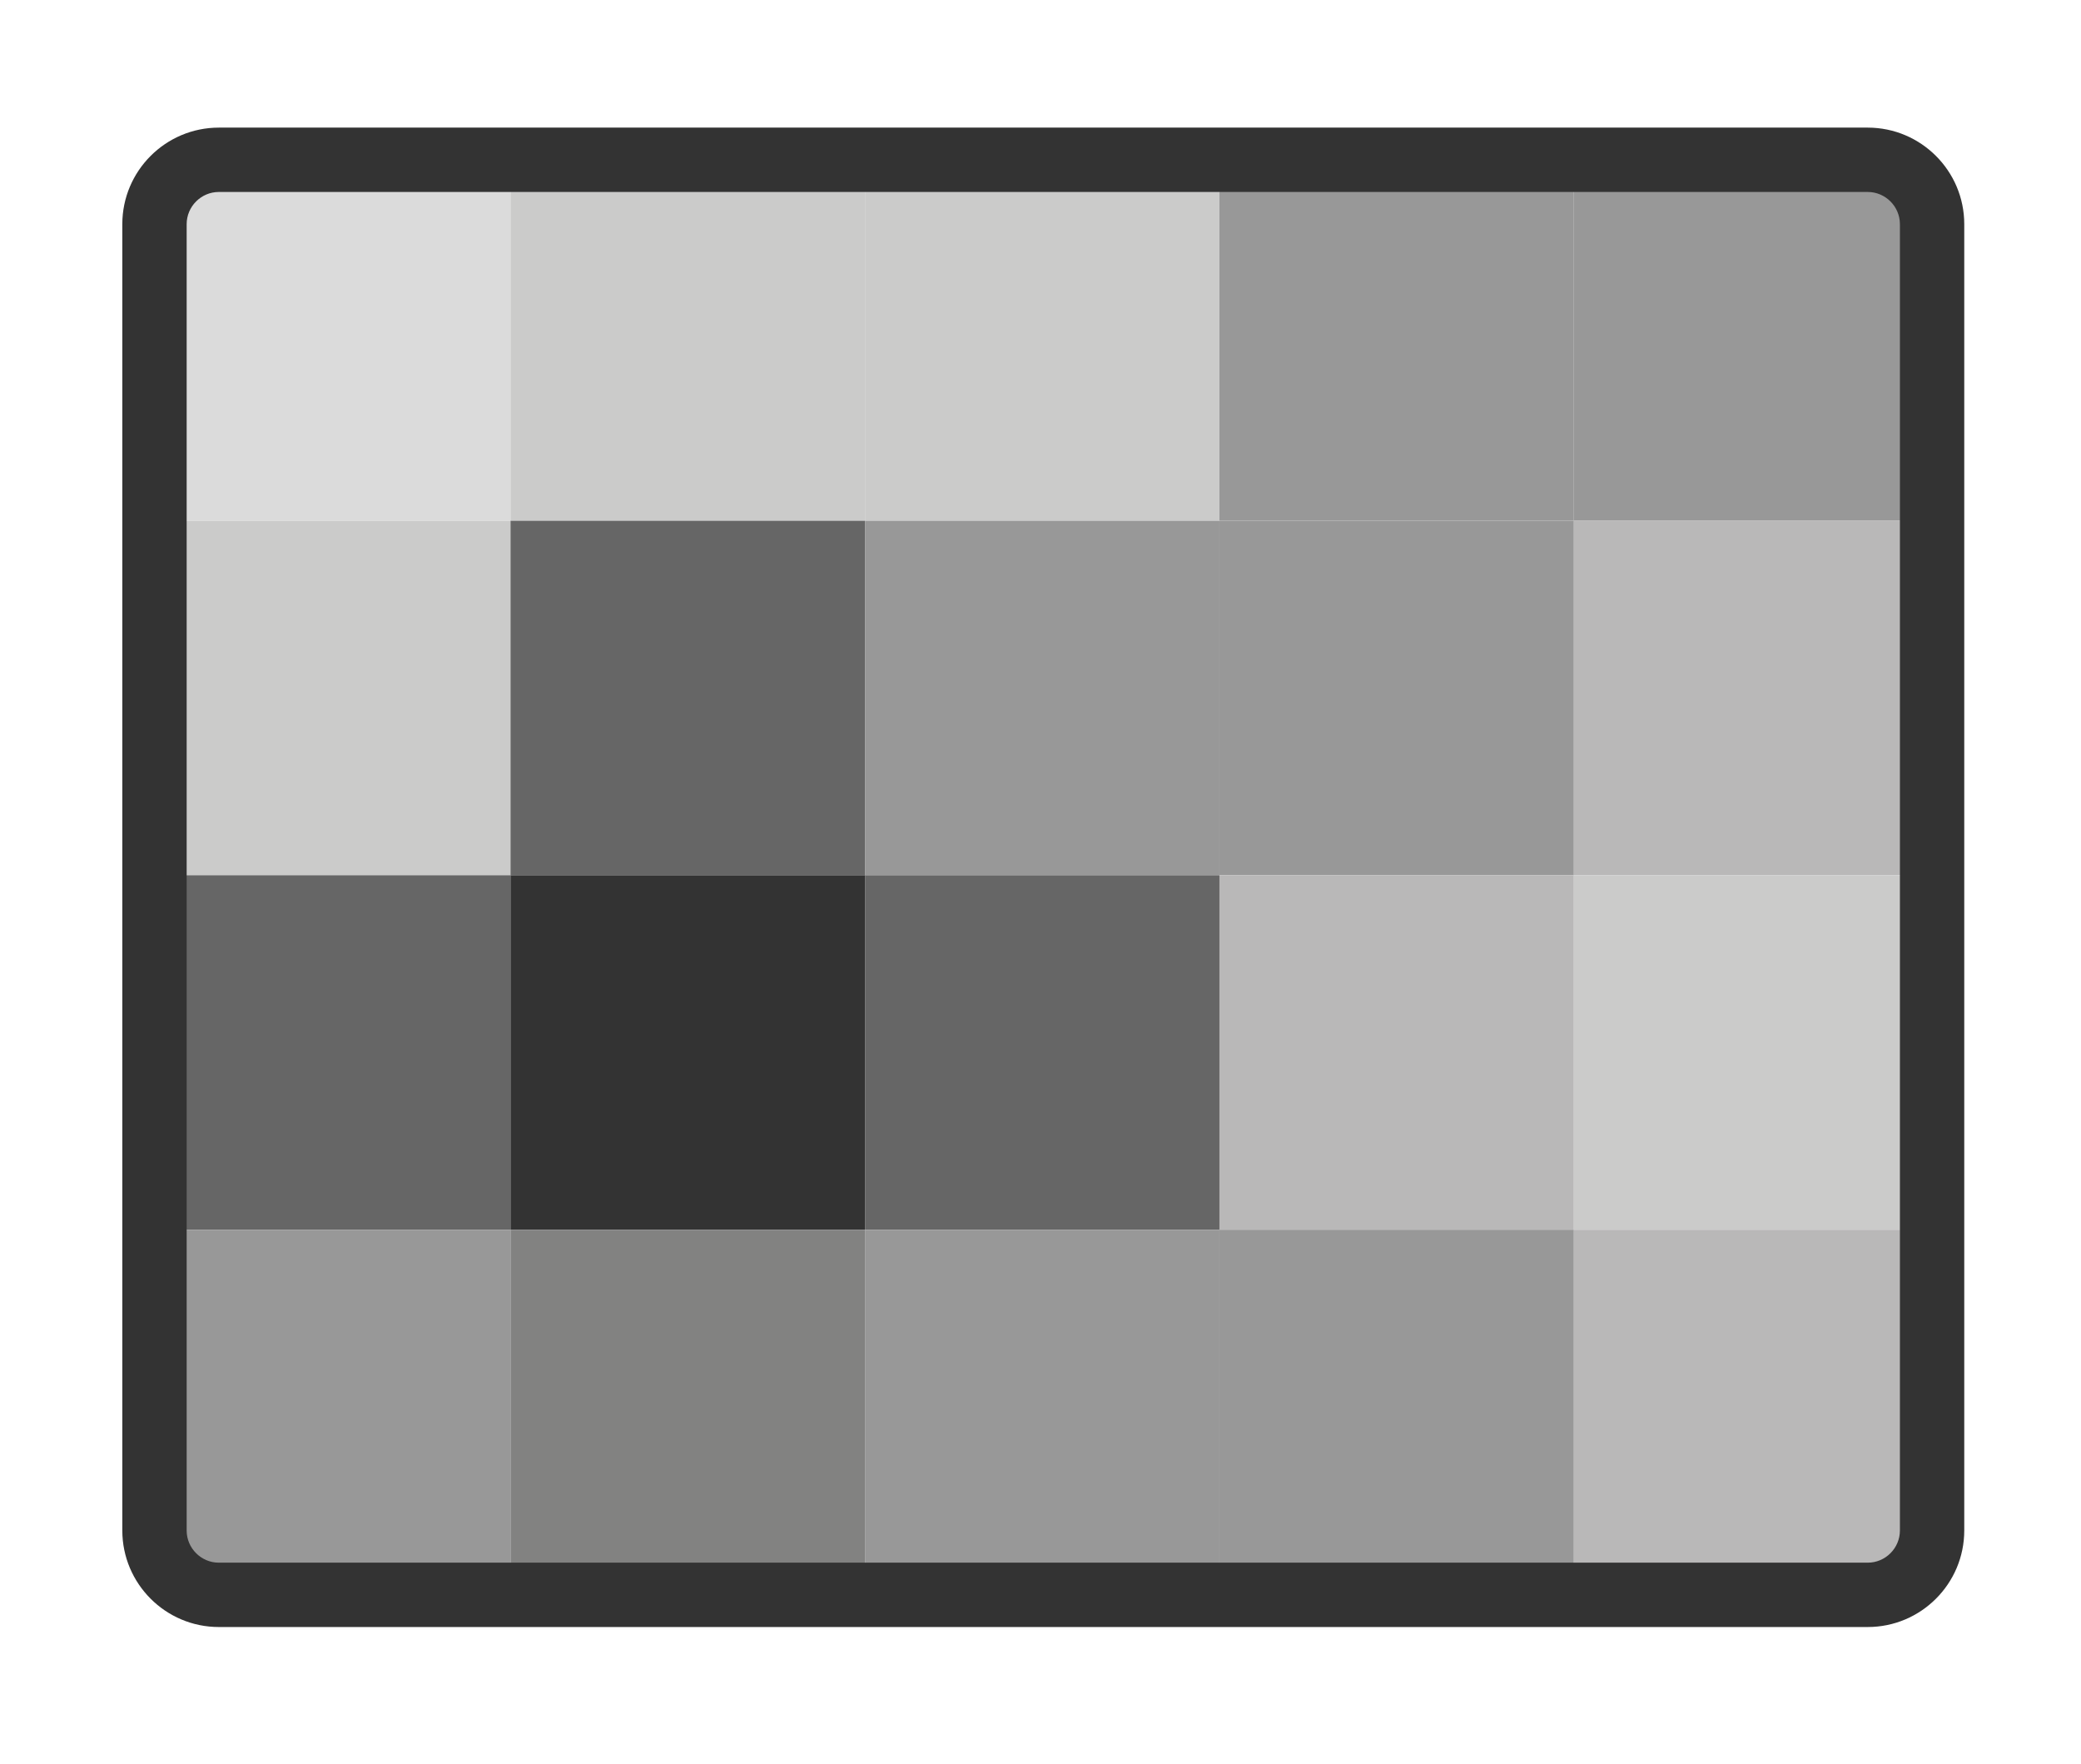
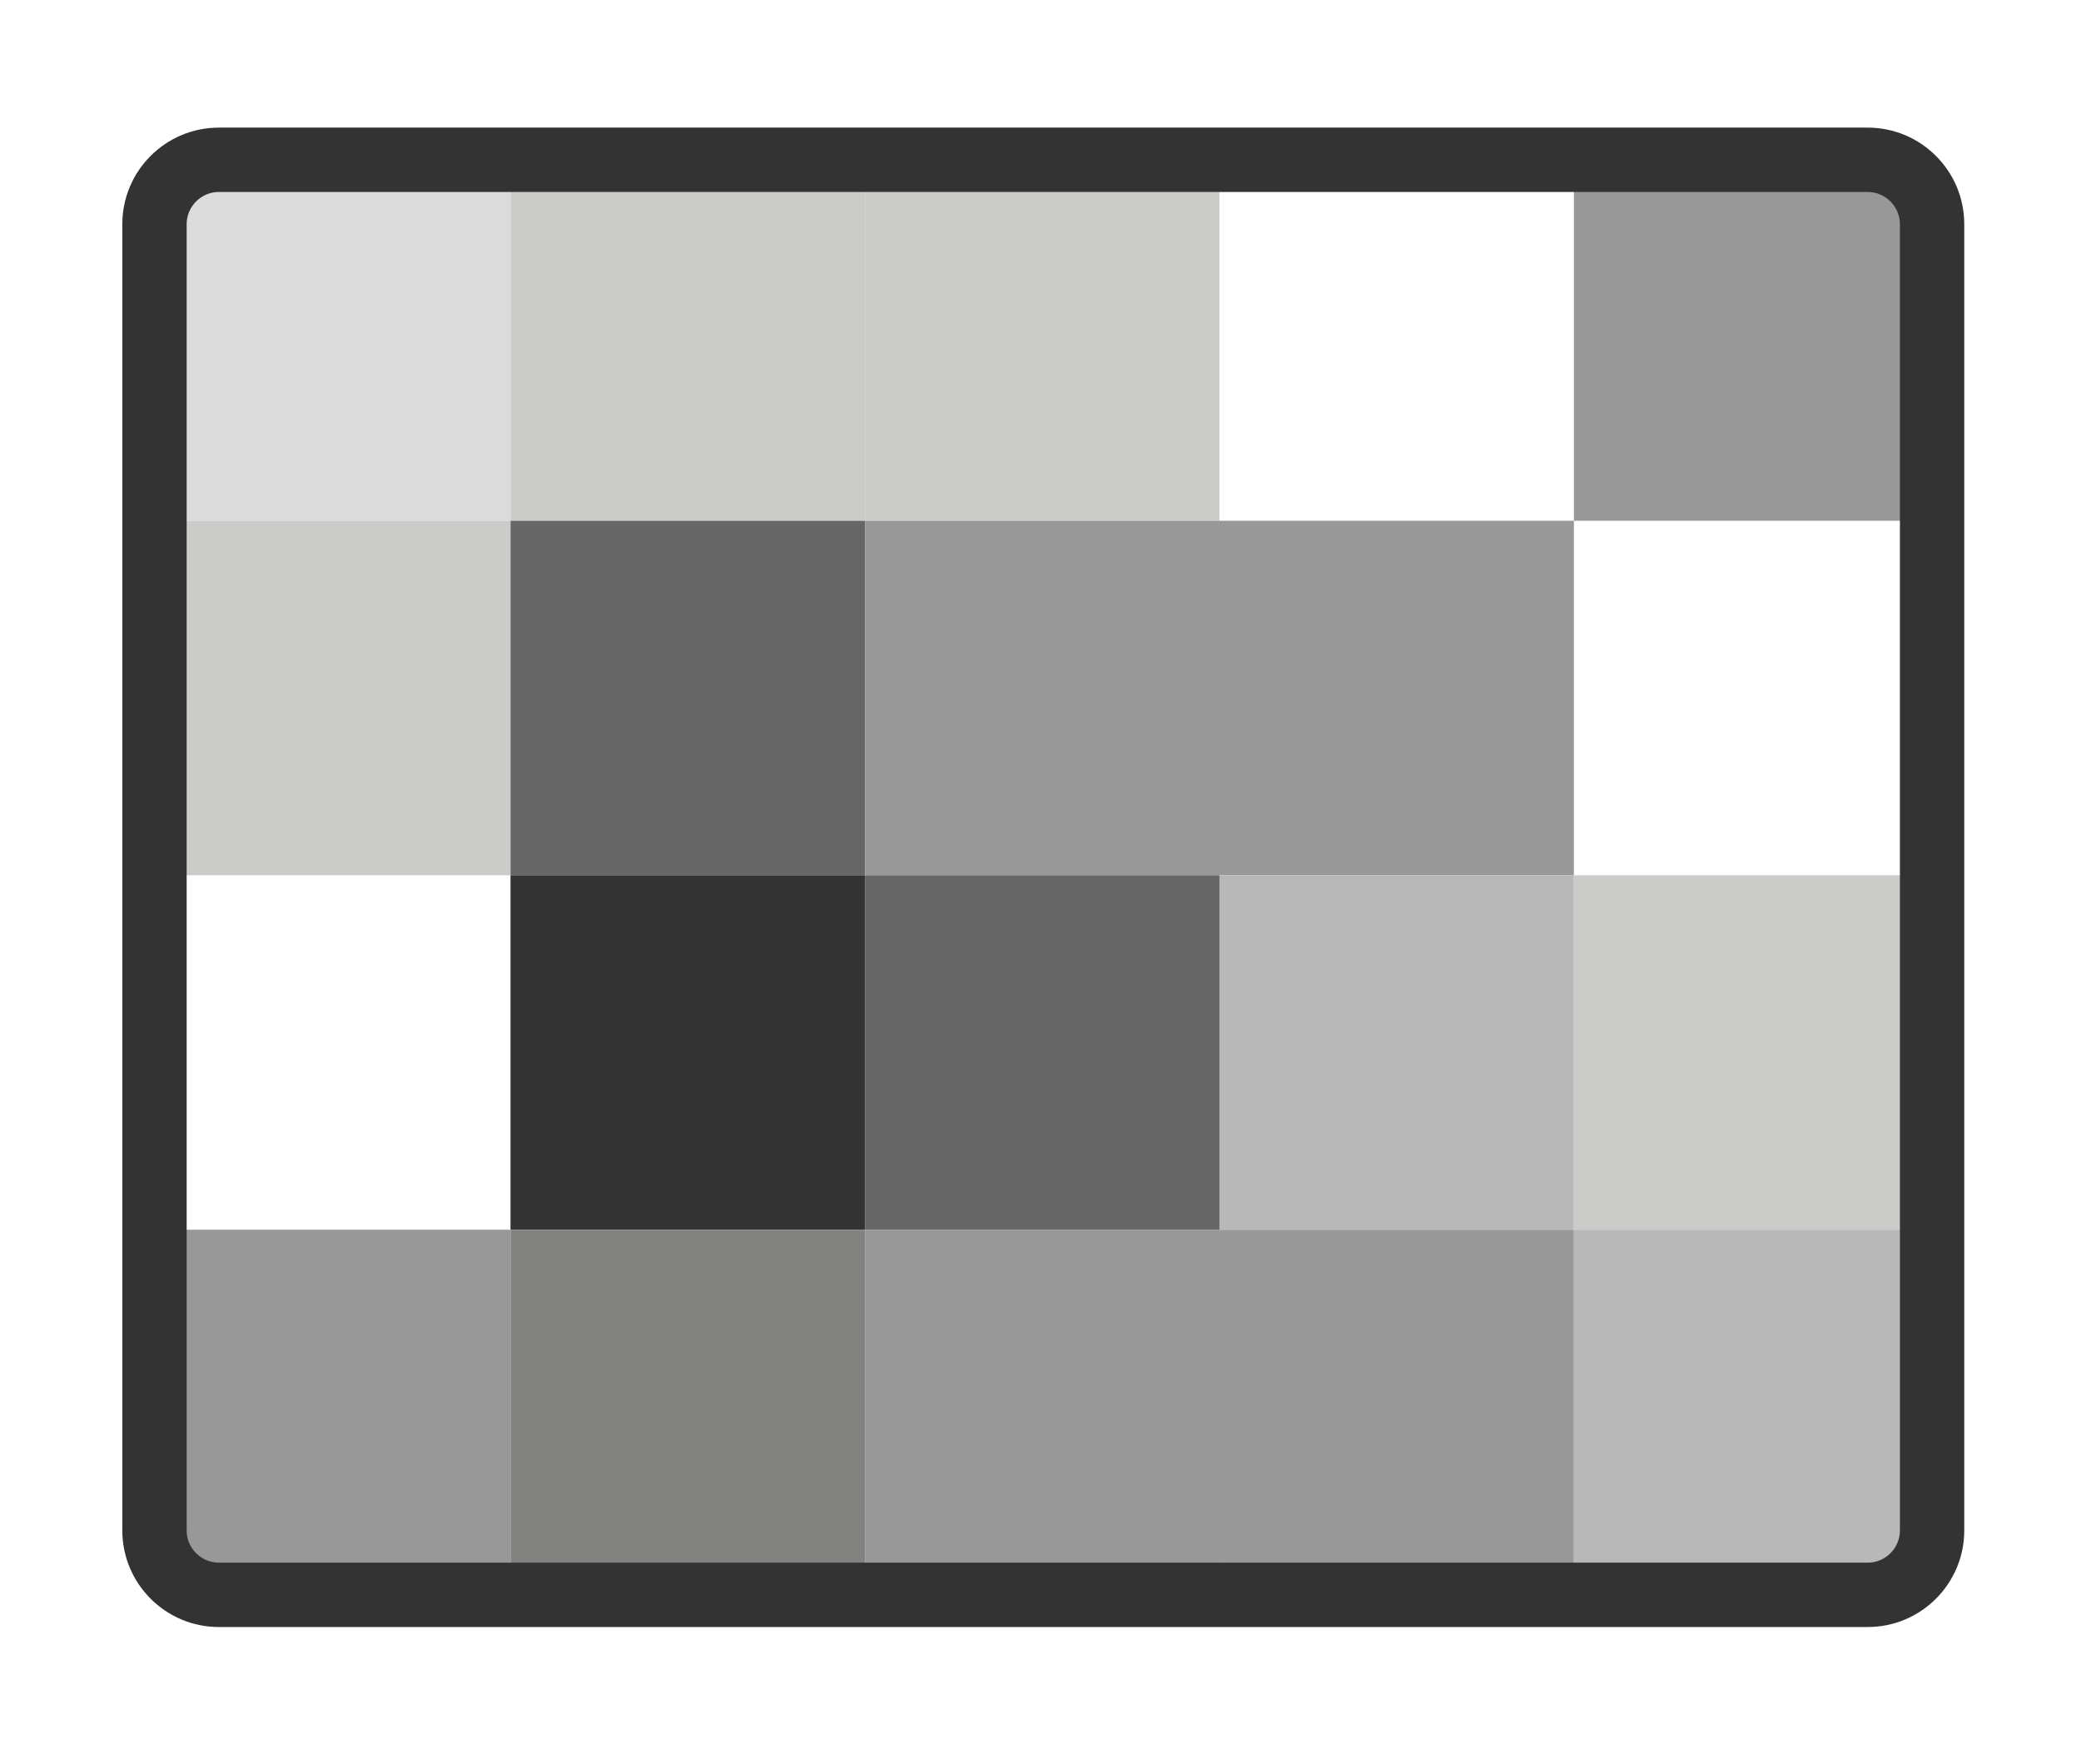
<svg xmlns="http://www.w3.org/2000/svg" version="1.1" id="Ebene_2" x="0px" y="0px" width="580px" height="491.5px" viewBox="0 0 580 491.5" enable-background="new 0 0 580 491.5" xml:space="preserve">
  <g>
    <rect x="43.5" y="46.338" fill="#DBDBDB" width="98.788" height="98.793" />
    <rect x="142.288" y="46.338" fill="#CBCBCA" width="98.794" height="98.793" />
    <rect x="241.082" y="46.338" fill="#CBCBCA" width="98.79" height="98.793" />
-     <rect x="339.872" y="46.338" fill="#989898" width="98.787" height="98.793" />
    <rect x="438.659" y="46.338" fill="#989898" width="98.794" height="98.793" />
    <rect x="43.5" y="145.132" fill="#CBCBCA" width="98.788" height="98.787" />
    <rect x="142.288" y="145.132" fill="#666666" width="98.794" height="98.787" />
    <rect x="241.082" y="145.132" fill="#989898" width="98.79" height="98.787" />
    <rect x="339.872" y="145.132" fill="#989898" width="98.787" height="98.787" />
-     <rect x="438.659" y="145.132" fill="#B9B8B8" width="98.794" height="98.787" />
-     <rect x="43.5" y="243.919" fill="#666666" width="98.788" height="98.795" />
    <rect x="142.288" y="243.919" fill="#333333" width="98.794" height="98.795" />
    <rect x="241.082" y="243.919" fill="#666666" width="98.79" height="98.795" />
    <rect x="339.872" y="243.919" fill="#B9B8B8" width="98.787" height="98.795" />
    <rect x="438.659" y="243.919" fill="#CBCBCA" width="98.794" height="98.795" />
    <rect x="43.5" y="342.714" fill="#989898" width="98.788" height="98.786" />
    <rect x="142.288" y="342.714" fill="#828281" width="98.794" height="98.786" />
    <rect x="241.082" y="342.714" fill="#989898" width="98.79" height="98.786" />
    <rect x="339.872" y="342.714" fill="#989898" width="98.787" height="98.786" />
    <rect x="438.659" y="342.714" fill="#B9B8B8" width="98.794" height="98.786" />
  </g>
  <g>
    <path fill="#333333" d="M520.56,53.5c4.933,0,8.968,4.036,8.968,8.968v364.064c0,4.933-4.035,8.968-8.968,8.968H60.992   c-4.932,0-8.968-4.035-8.968-8.968V62.468c0-4.932,4.036-8.968,8.968-8.968H520.56 M520.56,35.565H60.992   c-14.834,0-26.902,12.068-26.902,26.902v364.064c0,14.834,12.068,26.902,26.902,26.902H520.56   c14.834,0,26.902-12.068,26.902-26.902V62.468C547.462,47.634,535.394,35.565,520.56,35.565L520.56,35.565z" />
  </g>
  <g display="none">
    <polygon display="inline" fill="#E5E4E4" stroke="#4B4B4B" stroke-width="23.875" points="404.817,136.042 404.817,351.682    241.806,351.682 157.098,136.042  " />
    <rect x="133.99" y="112.938" display="inline" fill="#FFFFFF" stroke="#4B4B4B" stroke-width="15.403" width="48.778" height="48.775" />
    <rect x="380.883" y="112.938" display="inline" fill="#FFFFFF" stroke="#4B4B4B" stroke-width="15.403" width="48.77" height="48.775" />
    <rect x="380.883" y="327.284" display="inline" fill="#FFFFFF" stroke="#4B4B4B" stroke-width="15.403" width="48.77" height="48.782" />
    <rect x="216.142" y="327.284" display="inline" fill="#FFFFFF" stroke="#4B4B4B" stroke-width="15.403" width="48.775" height="48.782" />
  </g>
  <g display="none">
    <polyline display="inline" fill="none" stroke="#4B4B4B" stroke-width="25.148" points="126.926,318.815 240.025,184.264    351.513,296.814 462.843,162.187  " />
    <rect x="325.83" y="271.125" display="inline" fill="#FFFFFF" stroke="#4B4B4B" stroke-width="16.224" width="51.374" height="51.375" />
    <rect x="437.146" y="136.5" display="inline" fill="#FFFFFF" stroke="#4B4B4B" stroke-width="16.224" width="51.382" height="51.375" />
    <rect x="101.234" y="293.133" display="inline" fill="#FFFFFF" stroke="#4B4B4B" stroke-width="16.224" width="51.378" height="51.367" />
    <rect x="214.334" y="158.578" display="inline" fill="#FFFFFF" stroke="#4B4B4B" stroke-width="16.224" width="51.379" height="51.375" />
  </g>
  <g display="none">
    <g display="inline">
      <line fill="#FFFFFF" stroke="#4B4B4B" stroke-width="28.966" x1="166.092" y1="91.269" x2="166.092" y2="195.931" />
      <line fill="#FFFFFF" stroke="#4B4B4B" stroke-width="28.966" x1="113.762" y1="143.6" x2="218.424" y2="143.6" />
    </g>
    <g display="inline">
-       <line fill="#FFFFFF" stroke="#4B4B4B" stroke-width="28.966" x1="263.957" y1="300.82" x2="263.957" y2="405.482" />
      <line fill="#FFFFFF" stroke="#4B4B4B" stroke-width="28.966" x1="211.625" y1="353.159" x2="316.287" y2="353.159" />
    </g>
    <g display="inline">
-       <line fill="#FFFFFF" stroke="#4B4B4B" stroke-width="28.966" x1="431.081" y1="121.239" x2="431.081" y2="225.901" />
      <line fill="#FFFFFF" stroke="#4B4B4B" stroke-width="28.966" x1="378.75" y1="173.57" x2="483.412" y2="173.57" />
    </g>
  </g>
  <g display="none">
    <g display="inline">
      <rect x="133.993" y="152.028" fill="#E5E4E4" stroke="#4B4B4B" stroke-width="20.554" width="157.115" height="136.059" />
    </g>
    <g display="inline">
      <rect x="277.873" y="117.5" fill="#E5E4E4" stroke="#4B4B4B" stroke-width="20.554" width="157.114" height="136.049" />
    </g>
    <g display="inline">
      <rect x="226.076" y="232.603" fill="#E5E4E4" stroke="#4B4B4B" stroke-width="20.554" width="157.118" height="136.055" />
    </g>
  </g>
</svg>